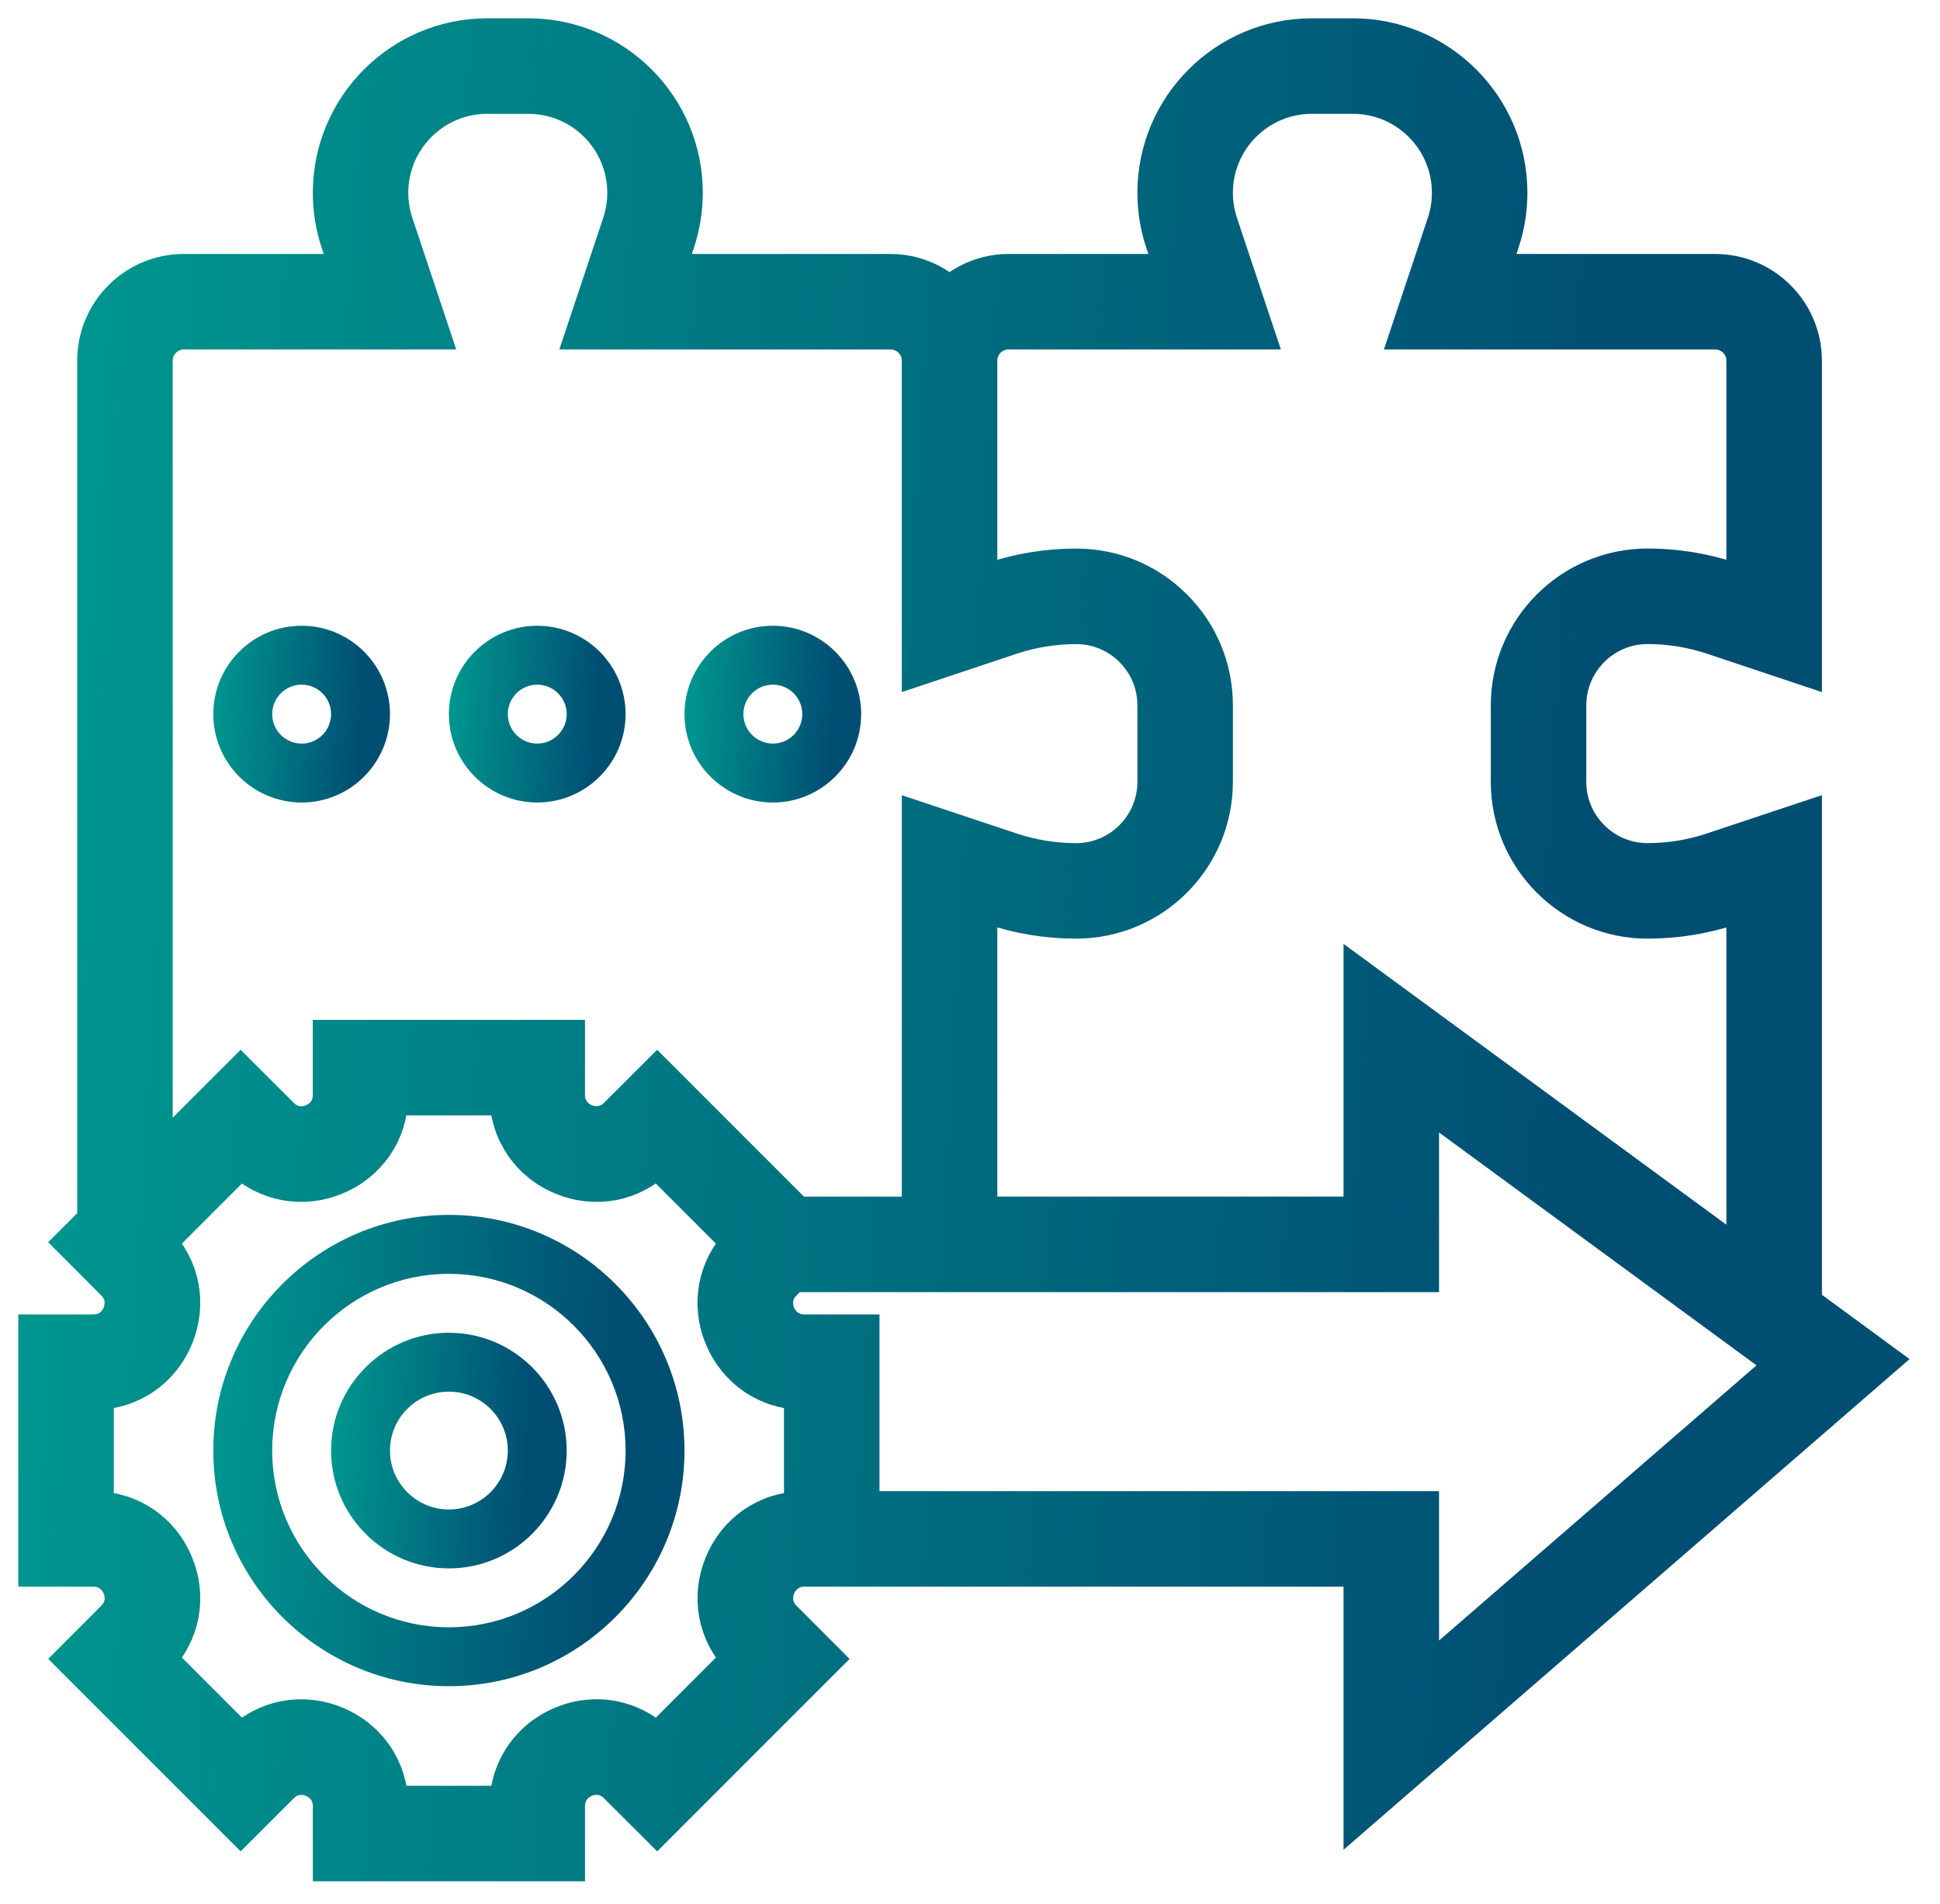
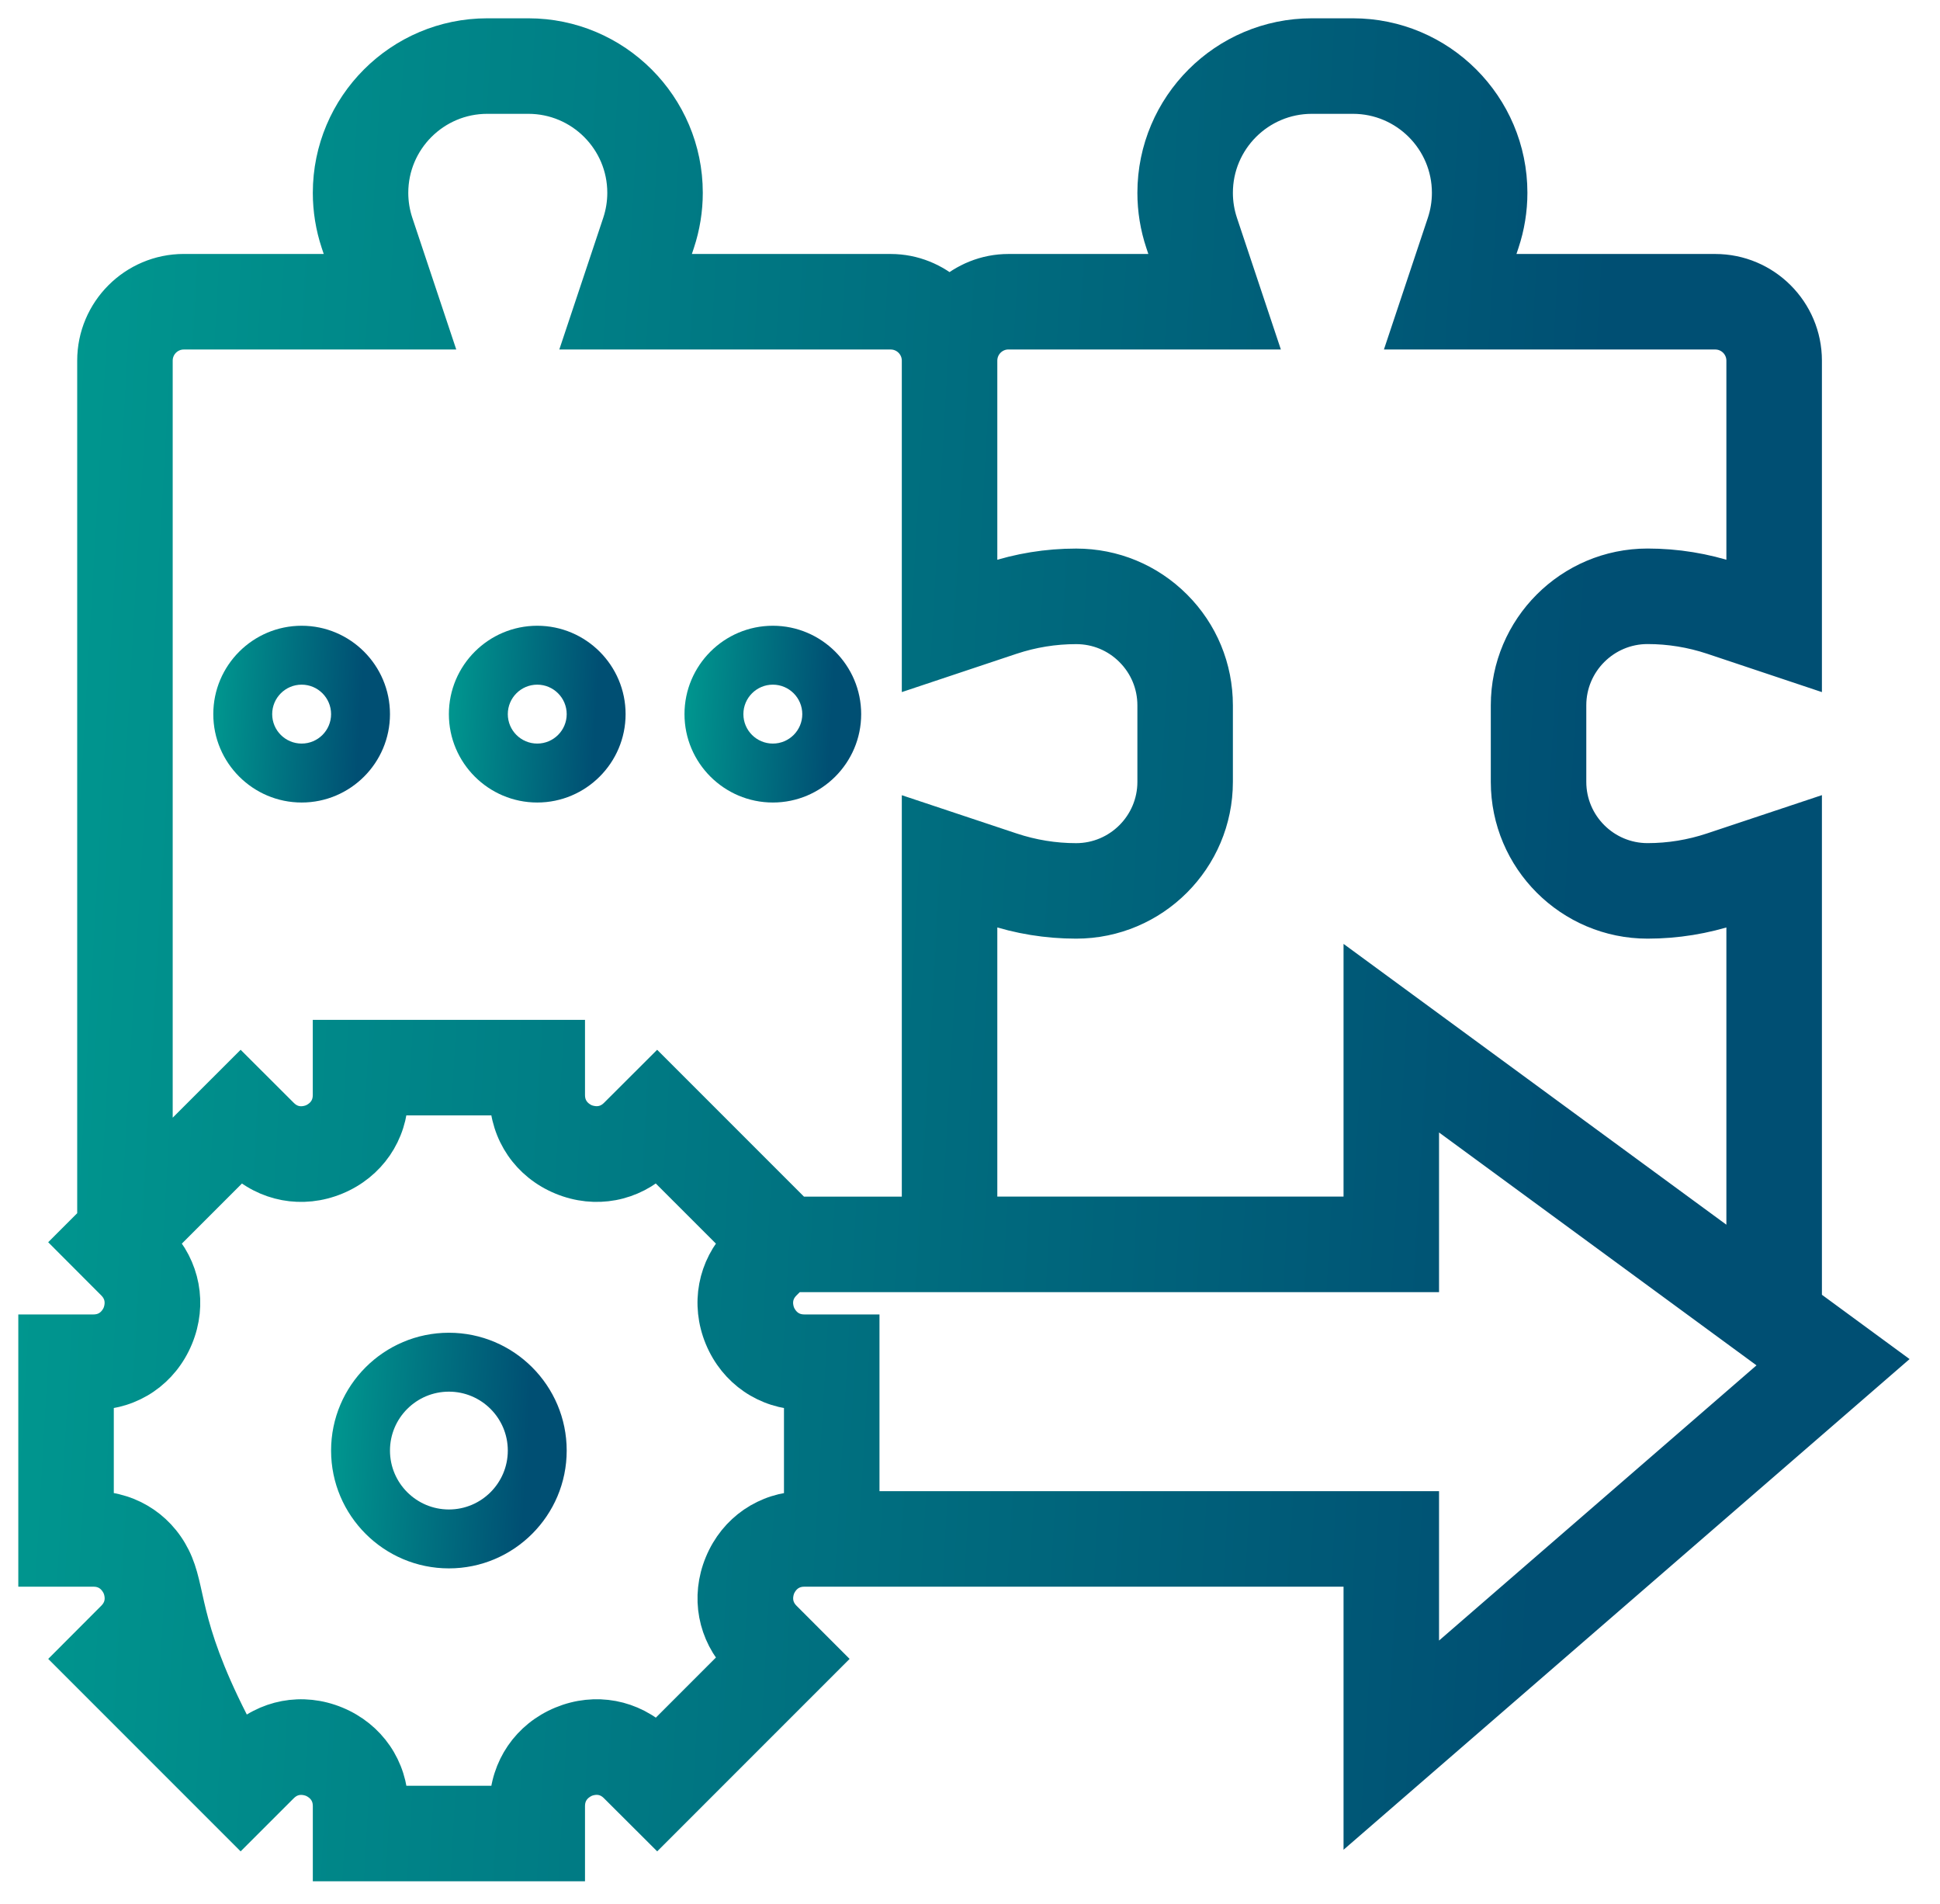
<svg xmlns="http://www.w3.org/2000/svg" width="53" height="52" viewBox="0 0 53 52" fill="none">
  <path d="M12.264 36.401C10.489 36.401 9.045 37.844 9.045 39.619C9.045 41.394 10.489 42.837 12.264 42.837C14.038 42.837 15.482 41.394 15.482 39.619C15.482 37.844 14.038 36.401 12.264 36.401ZM12.264 41.228C11.376 41.228 10.654 40.507 10.654 39.619C10.654 38.731 11.376 38.01 12.264 38.01C13.151 38.01 13.873 38.731 13.873 39.619C13.873 40.507 13.151 41.228 12.264 41.228Z" fill="url(#paint0_linear_203_266)" />
-   <path d="M12.264 33.182C8.714 33.182 5.827 36.07 5.827 39.619C5.827 43.168 8.714 46.055 12.264 46.055C15.813 46.055 18.7 43.168 18.7 39.619C18.7 36.07 15.813 33.182 12.264 33.182ZM12.264 44.446C9.601 44.446 7.436 42.281 7.436 39.619C7.436 36.957 9.601 34.792 12.264 34.792C14.926 34.792 17.091 36.957 17.091 39.619C17.091 42.281 14.926 44.446 12.264 44.446Z" fill="url(#paint1_linear_203_266)" />
-   <path d="M51.368 37.153L49.274 35.617V22.411L46.792 23.238C46.216 23.43 45.617 23.528 45.011 23.528C43.812 23.528 42.837 22.553 42.837 21.355V19.264C42.837 18.067 43.812 17.091 45.01 17.091C45.617 17.091 46.217 17.189 46.793 17.38L49.274 18.209V9.85C49.274 8.52 48.191 7.437 46.86 7.437H40.736L41.009 6.615C41.154 6.18 41.228 5.726 41.228 5.265C41.228 2.913 39.315 1 36.962 1H35.839C33.487 1 31.573 2.914 31.573 5.267C31.573 5.726 31.647 6.181 31.792 6.615L32.066 7.437H27.55C26.93 7.437 26.369 7.679 25.941 8.064C25.513 7.679 24.953 7.437 24.332 7.437H18.208L18.482 6.615C18.626 6.18 18.7 5.726 18.7 5.265C18.7 2.913 16.787 1 14.435 1H13.312C10.959 1 9.046 2.914 9.046 5.267C9.046 5.726 9.12 6.181 9.264 6.615L9.538 7.436H5.023C3.692 7.436 2.609 8.519 2.609 9.85V33.343L2.023 33.929L3.12 35.028C3.472 35.38 3.343 35.787 3.295 35.905C3.247 36.02 3.051 36.401 2.552 36.401H1V42.837H2.552C3.051 42.837 3.247 43.218 3.296 43.334C3.344 43.451 3.474 43.857 3.12 44.211L2.024 45.309L6.574 49.859L7.672 48.762C8.026 48.409 8.432 48.54 8.549 48.587C8.665 48.636 9.046 48.832 9.046 49.331V50.883H15.482V49.331C15.482 48.832 15.863 48.636 15.978 48.586C16.095 48.539 16.501 48.406 16.855 48.763L17.954 49.859L22.504 45.309L21.407 44.211C21.055 43.858 21.184 43.451 21.232 43.334C21.28 43.218 21.477 42.837 21.976 42.837H37.205V49.427L51.368 37.153ZM27.55 9.046H34.299L33.318 6.106C33.228 5.835 33.182 5.552 33.182 5.267C33.182 3.8 34.373 2.609 35.839 2.609H36.962C38.427 2.609 39.619 3.8 39.619 5.266C39.619 5.552 39.573 5.835 39.483 6.106L38.502 9.046H46.86C47.304 9.046 47.664 9.406 47.664 9.85V15.975L47.302 15.855C46.562 15.607 45.791 15.482 45.01 15.482C42.925 15.482 41.228 17.179 41.228 19.264V21.355C41.228 23.44 42.925 25.137 45.011 25.137C45.791 25.137 46.56 25.012 47.3 24.766L47.664 24.644V34.437L37.205 26.767V33.182H26.746V24.644L27.109 24.765C27.849 25.013 28.62 25.137 29.4 25.137C31.486 25.137 33.182 23.44 33.182 21.354V19.265C33.182 18.255 32.789 17.303 32.075 16.59C31.36 15.876 30.411 15.483 29.401 15.483H29.399C28.62 15.483 27.85 15.607 27.11 15.855L26.746 15.975V9.85C26.746 9.406 27.107 9.045 27.55 9.045L27.55 9.046ZM4.218 9.85C4.218 9.406 4.578 9.046 5.022 9.046H11.771L10.79 6.106C10.7 5.835 10.654 5.552 10.654 5.267C10.654 3.8 11.846 2.609 13.311 2.609H14.434C15.9 2.609 17.091 3.8 17.091 5.266C17.091 5.552 17.045 5.835 16.955 6.106L15.974 9.046H24.332C24.776 9.046 25.137 9.406 25.137 9.85V18.209L27.618 17.381C28.194 17.19 28.793 17.093 29.399 17.093H29.4C29.98 17.093 30.526 17.318 30.936 17.729C31.346 18.139 31.573 18.685 31.573 19.266V21.355C31.573 22.553 30.598 23.528 29.4 23.529C28.793 23.529 28.194 23.431 27.617 23.239L25.137 22.413V33.183H21.757L17.953 29.379L16.855 30.475C16.502 30.828 16.095 30.696 15.978 30.651C15.863 30.602 15.482 30.406 15.482 29.907V28.355H9.045V29.907C9.045 30.406 8.665 30.602 8.549 30.651C8.432 30.698 8.027 30.831 7.672 30.475L6.574 29.379L4.218 31.734L4.218 9.85ZM21.918 41.229C20.948 41.25 20.118 41.816 19.745 42.719C19.372 43.62 19.558 44.607 20.229 45.308L17.953 47.585C17.251 46.913 16.265 46.728 15.364 47.1C14.462 47.473 13.894 48.304 13.873 49.274H10.654C10.633 48.304 10.066 47.474 9.164 47.101C8.262 46.728 7.276 46.915 6.575 47.585L4.298 45.307C4.969 44.607 5.155 43.619 4.782 42.718C4.409 41.816 3.579 41.25 2.609 41.229V38.009C3.579 37.988 4.409 37.422 4.782 36.519C5.155 35.618 4.968 34.631 4.298 33.93L6.574 31.654C7.276 32.325 8.261 32.511 9.163 32.138C10.065 31.765 10.632 30.935 10.653 29.965H13.873C13.894 30.935 14.46 31.765 15.363 32.138C16.267 32.512 17.253 32.323 17.952 31.654L20.229 33.93C19.558 34.631 19.372 35.618 19.744 36.519C20.118 37.421 20.947 37.988 21.918 38.009L21.918 41.229ZM23.527 41.228V36.401H21.975C21.476 36.401 21.28 36.02 21.231 35.904C21.183 35.787 21.053 35.381 21.407 35.027L21.643 34.792H38.814V29.944L48.788 37.259L38.814 45.903V41.228H23.527Z" fill="url(#paint2_linear_203_266)" stroke="url(#paint3_linear_203_266)" />
+   <path d="M51.368 37.153L49.274 35.617V22.411L46.792 23.238C46.216 23.43 45.617 23.528 45.011 23.528C43.812 23.528 42.837 22.553 42.837 21.355V19.264C42.837 18.067 43.812 17.091 45.01 17.091C45.617 17.091 46.217 17.189 46.793 17.38L49.274 18.209V9.85C49.274 8.52 48.191 7.437 46.86 7.437H40.736L41.009 6.615C41.154 6.18 41.228 5.726 41.228 5.265C41.228 2.913 39.315 1 36.962 1H35.839C33.487 1 31.573 2.914 31.573 5.267C31.573 5.726 31.647 6.181 31.792 6.615L32.066 7.437H27.55C26.93 7.437 26.369 7.679 25.941 8.064C25.513 7.679 24.953 7.437 24.332 7.437H18.208L18.482 6.615C18.626 6.18 18.7 5.726 18.7 5.265C18.7 2.913 16.787 1 14.435 1H13.312C10.959 1 9.046 2.914 9.046 5.267C9.046 5.726 9.12 6.181 9.264 6.615L9.538 7.436H5.023C3.692 7.436 2.609 8.519 2.609 9.85V33.343L2.023 33.929L3.12 35.028C3.472 35.38 3.343 35.787 3.295 35.905C3.247 36.02 3.051 36.401 2.552 36.401H1V42.837H2.552C3.051 42.837 3.247 43.218 3.296 43.334C3.344 43.451 3.474 43.857 3.12 44.211L2.024 45.309L6.574 49.859L7.672 48.762C8.026 48.409 8.432 48.54 8.549 48.587C8.665 48.636 9.046 48.832 9.046 49.331V50.883H15.482V49.331C15.482 48.832 15.863 48.636 15.978 48.586C16.095 48.539 16.501 48.406 16.855 48.763L17.954 49.859L22.504 45.309L21.407 44.211C21.055 43.858 21.184 43.451 21.232 43.334C21.28 43.218 21.477 42.837 21.976 42.837H37.205V49.427L51.368 37.153ZM27.55 9.046H34.299L33.318 6.106C33.228 5.835 33.182 5.552 33.182 5.267C33.182 3.8 34.373 2.609 35.839 2.609H36.962C38.427 2.609 39.619 3.8 39.619 5.266C39.619 5.552 39.573 5.835 39.483 6.106L38.502 9.046H46.86C47.304 9.046 47.664 9.406 47.664 9.85V15.975L47.302 15.855C46.562 15.607 45.791 15.482 45.01 15.482C42.925 15.482 41.228 17.179 41.228 19.264V21.355C41.228 23.44 42.925 25.137 45.011 25.137C45.791 25.137 46.56 25.012 47.3 24.766L47.664 24.644V34.437L37.205 26.767V33.182H26.746V24.644L27.109 24.765C27.849 25.013 28.62 25.137 29.4 25.137C31.486 25.137 33.182 23.44 33.182 21.354V19.265C33.182 18.255 32.789 17.303 32.075 16.59C31.36 15.876 30.411 15.483 29.401 15.483H29.399C28.62 15.483 27.85 15.607 27.11 15.855L26.746 15.975V9.85C26.746 9.406 27.107 9.045 27.55 9.045L27.55 9.046ZM4.218 9.85C4.218 9.406 4.578 9.046 5.022 9.046H11.771L10.79 6.106C10.7 5.835 10.654 5.552 10.654 5.267C10.654 3.8 11.846 2.609 13.311 2.609H14.434C15.9 2.609 17.091 3.8 17.091 5.266C17.091 5.552 17.045 5.835 16.955 6.106L15.974 9.046H24.332C24.776 9.046 25.137 9.406 25.137 9.85V18.209L27.618 17.381C28.194 17.19 28.793 17.093 29.399 17.093H29.4C29.98 17.093 30.526 17.318 30.936 17.729C31.346 18.139 31.573 18.685 31.573 19.266V21.355C31.573 22.553 30.598 23.528 29.4 23.529C28.793 23.529 28.194 23.431 27.617 23.239L25.137 22.413V33.183H21.757L17.953 29.379L16.855 30.475C16.502 30.828 16.095 30.696 15.978 30.651C15.863 30.602 15.482 30.406 15.482 29.907V28.355H9.045V29.907C9.045 30.406 8.665 30.602 8.549 30.651C8.432 30.698 8.027 30.831 7.672 30.475L6.574 29.379L4.218 31.734L4.218 9.85ZM21.918 41.229C20.948 41.25 20.118 41.816 19.745 42.719C19.372 43.62 19.558 44.607 20.229 45.308L17.953 47.585C17.251 46.913 16.265 46.728 15.364 47.1C14.462 47.473 13.894 48.304 13.873 49.274H10.654C10.633 48.304 10.066 47.474 9.164 47.101C8.262 46.728 7.276 46.915 6.575 47.585C4.969 44.607 5.155 43.619 4.782 42.718C4.409 41.816 3.579 41.25 2.609 41.229V38.009C3.579 37.988 4.409 37.422 4.782 36.519C5.155 35.618 4.968 34.631 4.298 33.93L6.574 31.654C7.276 32.325 8.261 32.511 9.163 32.138C10.065 31.765 10.632 30.935 10.653 29.965H13.873C13.894 30.935 14.46 31.765 15.363 32.138C16.267 32.512 17.253 32.323 17.952 31.654L20.229 33.93C19.558 34.631 19.372 35.618 19.744 36.519C20.118 37.421 20.947 37.988 21.918 38.009L21.918 41.229ZM23.527 41.228V36.401H21.975C21.476 36.401 21.28 36.02 21.231 35.904C21.183 35.787 21.053 35.381 21.407 35.027L21.643 34.792H38.814V29.944L48.788 37.259L38.814 45.903V41.228H23.527Z" fill="url(#paint2_linear_203_266)" stroke="url(#paint3_linear_203_266)" />
  <path d="M10.654 19.505C10.654 18.174 9.572 17.091 8.241 17.091C6.91 17.091 5.827 18.174 5.827 19.505C5.827 20.836 6.91 21.919 8.241 21.919C9.572 21.919 10.654 20.836 10.654 19.505ZM7.436 19.505C7.436 19.061 7.797 18.7 8.241 18.7C8.685 18.7 9.045 19.061 9.045 19.505C9.045 19.949 8.685 20.309 8.241 20.309C7.797 20.309 7.436 19.949 7.436 19.505Z" fill="url(#paint4_linear_203_266)" />
  <path d="M14.677 21.919C16.008 21.919 17.091 20.836 17.091 19.505C17.091 18.174 16.008 17.091 14.677 17.091C13.346 17.091 12.263 18.174 12.263 19.505C12.263 20.836 13.346 21.919 14.677 21.919ZM14.677 18.7C15.121 18.7 15.482 19.061 15.482 19.505C15.482 19.949 15.121 20.309 14.677 20.309C14.233 20.309 13.873 19.949 13.873 19.505C13.873 19.061 14.233 18.7 14.677 18.7Z" fill="url(#paint5_linear_203_266)" />
  <path d="M21.114 21.919C22.444 21.919 23.527 20.836 23.527 19.505C23.527 18.174 22.444 17.091 21.114 17.091C19.783 17.091 18.7 18.174 18.7 19.505C18.7 20.836 19.783 21.919 21.114 21.919ZM21.114 18.7C21.558 18.7 21.918 19.061 21.918 19.505C21.918 19.949 21.558 20.309 21.114 20.309C20.67 20.309 20.309 19.949 20.309 19.505C20.309 19.061 20.67 18.7 21.114 18.7Z" fill="url(#paint6_linear_203_266)" />
  <defs>
    <linearGradient id="paint0_linear_203_266" x1="9.132" y1="36.939" x2="14.542" y2="37.246" gradientUnits="userSpaceOnUse">
      <stop stop-color="#00978F" />
      <stop offset="1" stop-color="#004F73" />
    </linearGradient>
    <linearGradient id="paint1_linear_203_266" x1="6.001" y1="34.259" x2="16.821" y2="34.873" gradientUnits="userSpaceOnUse">
      <stop stop-color="#00978F" />
      <stop offset="1" stop-color="#004F73" />
    </linearGradient>
    <linearGradient id="paint2_linear_203_266" x1="1.679" y1="5.172" x2="44.013" y2="7.599" gradientUnits="userSpaceOnUse">
      <stop stop-color="#00978F" />
      <stop offset="1" stop-color="#004F73" />
    </linearGradient>
    <linearGradient id="paint3_linear_203_266" x1="1.679" y1="5.172" x2="44.013" y2="7.599" gradientUnits="userSpaceOnUse">
      <stop stop-color="#00978F" />
      <stop offset="1" stop-color="#004F73" />
    </linearGradient>
    <linearGradient id="paint4_linear_203_266" x1="5.892" y1="17.495" x2="9.95" y2="17.725" gradientUnits="userSpaceOnUse">
      <stop stop-color="#00978F" />
      <stop offset="1" stop-color="#004F73" />
    </linearGradient>
    <linearGradient id="paint5_linear_203_266" x1="12.329" y1="17.495" x2="16.386" y2="17.725" gradientUnits="userSpaceOnUse">
      <stop stop-color="#00978F" />
      <stop offset="1" stop-color="#004F73" />
    </linearGradient>
    <linearGradient id="paint6_linear_203_266" x1="18.765" y1="17.495" x2="22.823" y2="17.725" gradientUnits="userSpaceOnUse">
      <stop stop-color="#00978F" />
      <stop offset="1" stop-color="#004F73" />
    </linearGradient>
  </defs>
</svg>